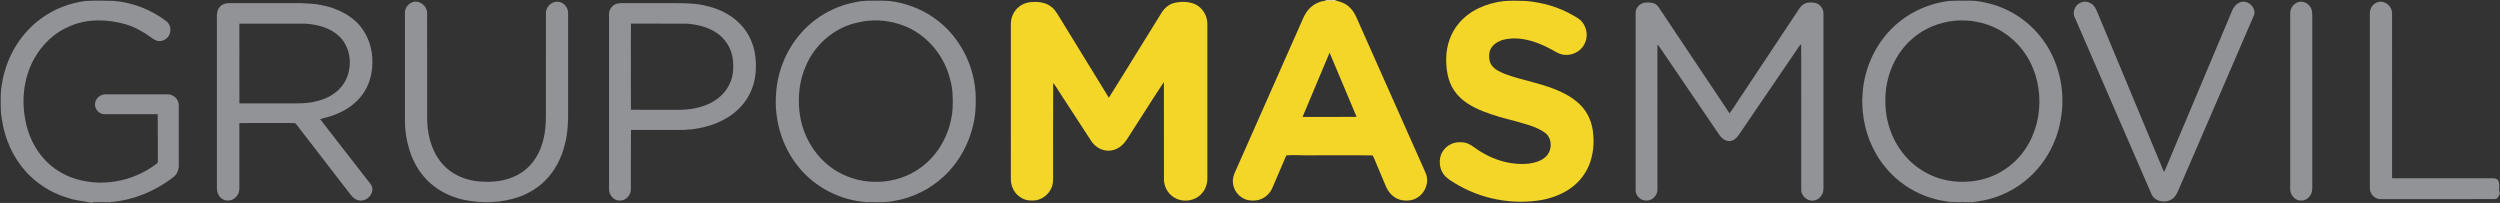
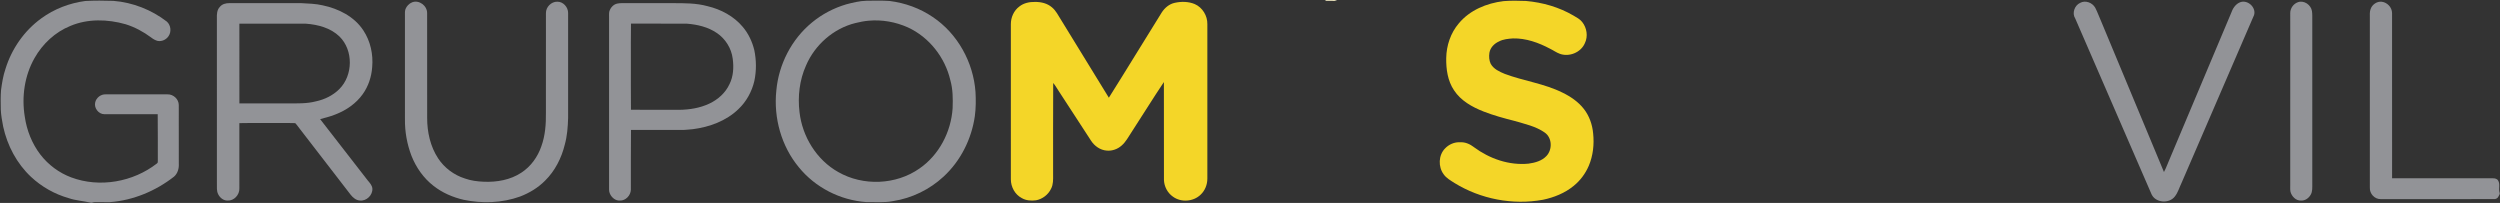
<svg xmlns="http://www.w3.org/2000/svg" width="1996pt" height="216" version="1.1" viewBox="0 0 1996 162">
  <rect x="0" y="0" width="1996" height="162" fill="#333333" stroke="none" />
  <g id="surface1">
    <path style="stroke:none;fill-rule:nonzero;fill:#fcf4c9;fill-opacity:1" d="M 1058.891 0 L 1065.547 0 C 1066.211 0.25 1066.887 0.52 1067.578 0.762 C 1064.32 0.582 1061.059 0.641 1057.805 0.613 C 1058.074 0.465 1058.621 0.156 1058.891 0 Z M 1058.891 0" />
    <path style="stroke:none;fill-rule:nonzero;fill:#929397;fill-opacity:1" d="M 32.918 14.707 C 43.211 7.152 55.484 2.461 68.109 0.785 C 75.582 0.379 83.09 0.449 90.566 0.691 C 105.988 1.922 120.945 7.793 133.191 17.23 C 136.438 20.105 137.023 25.395 134.523 28.934 C 132.68 31.641 129.215 33.27 125.957 32.688 C 123.949 32.211 122.168 31.09 120.551 29.844 C 114.441 25.301 107.645 21.66 100.367 19.375 C 86.004 15.273 70.098 14.801 56.156 20.715 C 44.055 25.617 33.988 34.996 27.598 46.324 C 19.586 60.395 17.164 77.293 19.789 93.188 C 21.355 104.062 25.516 114.629 32.215 123.375 C 38.512 131.562 47.102 137.961 56.77 141.594 C 79.473 150.125 106.254 145.344 125.27 130.516 C 126.18 130.031 125.953 128.918 126.008 128.07 C 125.922 115.773 126.098 103.477 125.914 91.188 C 111.715 91.191 97.504 91.199 83.297 91.184 C 78.656 91.168 74.883 86.16 76.02 81.691 C 76.875 77.996 80.512 75.18 84.32 75.336 C 100.805 75.316 117.293 75.332 133.773 75.336 C 138.391 75.176 142.723 79.18 142.73 83.836 C 142.754 99.445 142.711 115.047 142.754 130.652 C 143 134.441 141.883 138.461 138.957 141.027 C 124.328 152.441 106.477 159.945 87.914 161.363 C 83.934 161.348 79.945 161.402 75.965 161.344 C 74.859 161.23 73.883 161.895 72.793 161.891 C 66.824 160.445 60.586 160.199 54.746 158.168 C 43.625 155 33.273 149.148 24.82 141.254 C 13.426 130.613 5.836 116.254 2.531 101.082 C 1.707 96.582 0.809 92.062 0.637 87.477 C 0.559 82.285 0.402 77.074 0.84 71.895 C 1.598 66.18 2.504 60.426 4.387 54.957 C 9.32 38.984 19.355 24.539 32.918 14.707 Z M 32.918 14.707" />
    <path style="stroke:none;fill-rule:nonzero;fill:#929397;fill-opacity:1" d="M 691.746 0.605 C 697.953 0.527 704.18 0.363 710.379 0.793 C 722.594 2.352 734.512 6.621 744.707 13.578 C 764.531 26.836 777.145 49.719 778.836 73.398 C 779.191 79.832 779.176 86.324 778.312 92.723 C 775.707 110.973 766.992 128.418 753.398 140.957 C 742.27 151.316 727.988 158.262 712.965 160.562 C 705.961 161.949 698.781 161.176 691.699 161.34 C 670.961 159.922 650.922 149.727 637.793 133.551 C 623.809 116.711 617.547 94.07 619.816 72.395 C 621.652 51.484 631.973 31.344 648.23 17.996 C 656.227 11.359 665.613 6.453 675.555 3.484 C 680.859 2.098 686.234 0.738 691.746 0.605 M 693.48 16.539 C 689.961 16.82 686.504 17.555 683.082 18.371 C 665.5 22.645 650.59 35.789 643.508 52.359 C 638.312 63.953 636.828 77.008 638.34 89.57 C 640.566 109.102 652.004 127.715 669.301 137.383 C 689.09 148.695 715.363 147.691 734.066 134.562 C 749.766 123.766 759.352 105.277 760.574 86.414 C 760.859 78.906 760.793 71.27 758.738 63.992 C 754.496 45.852 741.891 29.719 724.895 21.898 C 715.109 17.496 704.184 15.543 693.48 16.539 Z M 693.48 16.539" />
-     <path style="stroke:none;fill-rule:nonzero;fill:#929397;fill-opacity:1" d="M 1555.305 0.848 C 1561.445 0.348 1567.625 0.543 1573.785 0.562 C 1578.773 0.562 1583.648 1.688 1588.469 2.867 C 1606.043 7.324 1621.828 18.359 1632.121 33.289 C 1644.801 51.371 1649.285 74.707 1645.148 96.316 C 1641.75 115.41 1631.258 133.238 1615.93 145.188 C 1605.285 153.52 1592.398 158.961 1579.008 160.797 C 1576.902 160.996 1574.844 161.754 1572.73 161.449 C 1566.016 161.066 1559.207 161.973 1552.582 160.547 C 1534.234 157.754 1517.059 147.965 1505.312 133.582 C 1494.789 120.922 1488.574 104.898 1487.16 88.543 C 1487.148 85.059 1486.496 81.59 1486.926 78.109 C 1487.379 57.398 1496.008 36.898 1510.84 22.375 C 1522.793 10.574 1538.703 3.098 1555.305 0.848 M 1560.555 16.57 C 1548.301 17.809 1536.305 22.555 1527.004 30.723 C 1512.66 42.953 1504.945 62 1505.281 80.699 C 1505.062 100.203 1513.652 119.953 1529.059 132.152 C 1537.664 139.047 1548.23 143.484 1559.199 144.707 C 1570.039 145.945 1581.266 144.672 1591.32 140.305 C 1600.172 136.551 1608.027 130.516 1614.047 123.02 C 1632.738 99.746 1633.023 63.766 1614.906 40.09 C 1609.176 32.586 1601.715 26.402 1593.203 22.305 C 1583.105 17.508 1571.684 15.496 1560.555 16.57 Z M 1560.555 16.57" />
    <path style="stroke:none;fill-rule:nonzero;fill:#929397;fill-opacity:1" d="M 329.098 1.828 C 334.66 -0.293 341.039 4.586 341.02 10.406 C 341.078 38.328 341.02 66.262 341.047 94.188 C 341.023 105.41 343.566 116.926 349.773 126.395 C 354.766 134.039 362.516 139.777 371.207 142.52 C 375.973 144.227 381.051 144.883 386.094 145.086 C 396.535 145.566 407.414 143.695 416.254 137.852 C 423.828 132.926 429.363 125.207 432.242 116.699 C 435.328 108.203 435.969 99.043 435.855 90.074 C 435.871 63.516 435.828 36.949 435.875 10.391 C 435.855 5.566 440.129 1.27 444.961 1.352 C 449.707 1.297 453.645 5.773 453.586 10.406 C 453.602 38.355 453.602 66.305 453.586 94.254 C 453.352 101.359 452.867 108.527 450.938 115.402 C 448.328 126.176 443.094 136.48 435.137 144.289 C 429.551 149.922 422.609 154.094 415.23 156.918 C 400.875 162.074 385.074 162.613 370.207 159.523 C 361.52 157.527 353.129 153.914 346.105 148.375 C 338.164 142.23 332.215 133.727 328.535 124.422 C 324.988 115.148 323.188 105.191 323.309 95.262 C 323.305 67.855 323.312 40.453 323.305 13.051 C 323.359 11.125 323.086 9.121 323.73 7.262 C 324.699 4.836 326.656 2.789 329.098 1.828 Z M 329.098 1.828" />
    <path style="stroke:none;fill-rule:nonzero;fill:#929397;fill-opacity:1" d="M 1660.828 2.27 C 1665.035 -0.012 1670.527 2.109 1672.812 6.137 C 1674.727 9.746 1675.98 13.66 1677.703 17.359 C 1694.324 57.371 1711.105 97.324 1727.707 137.348 C 1729.637 133.734 1730.949 129.828 1732.621 126.09 C 1748.82 87.637 1764.984 49.164 1781.219 10.719 C 1782.504 6.918 1784.863 3.031 1788.871 1.676 C 1794.734 -0.215 1801.41 5.949 1799.672 11.961 C 1780.395 56.68 1761.031 101.371 1741.734 146.082 C 1739.969 149.688 1738.918 153.703 1736.387 156.883 C 1731.891 162.746 1721.145 162.078 1717.871 155.27 C 1697.535 108.434 1677.223 61.59 1656.863 14.762 C 1654.102 10.516 1656.316 4.301 1660.828 2.27 Z M 1660.828 2.27" />
    <path style="stroke:none;fill-rule:nonzero;fill:#929397;fill-opacity:1" d="M 1834.688 1.75 C 1839.559 0.035 1845.055 3.863 1845.859 8.809 C 1846.238 11.23 1846.098 13.691 1846.125 16.137 C 1846.125 59.691 1846.117 103.25 1846.125 146.805 C 1846.094 149.727 1846.41 152.902 1844.828 155.508 C 1843.309 158.227 1840.367 160.289 1837.172 160.121 C 1833.066 160.336 1829.73 156.855 1828.73 153.121 C 1828.387 151.379 1828.547 149.59 1828.527 147.832 C 1828.539 102.02 1828.523 56.211 1828.531 10.395 C 1828.523 6.609 1831.109 2.992 1834.688 1.75 Z M 1834.688 1.75" />
    <path style="stroke:none;fill-rule:nonzero;fill:#929397;fill-opacity:1" d="M 1892.691 7.215 C 1893.945 3.594 1897.805 0.887 1901.684 1.406 C 1906.074 1.973 1909.762 5.934 1909.82 10.402 C 1909.852 54.375 1909.801 98.352 1909.848 142.324 C 1936.621 142.359 1963.406 142.332 1990.188 142.34 C 1991.73 142.297 1993.562 142.625 1994.449 144.07 C 1996.301 146.898 1994.734 150.43 1995.578 153.508 C 1996.285 154.785 1995.184 155.934 1994.668 157.051 C 1994.055 158.375 1992.574 159.055 1991.18 158.961 C 1961.012 158.977 1930.836 158.953 1900.66 158.969 C 1895.898 159.047 1891.859 154.625 1892.082 149.914 C 1892.082 104.629 1892.09 59.352 1892.082 14.066 C 1892.094 11.781 1891.863 9.406 1892.691 7.215 Z M 1892.691 7.215" />
-     <path style="stroke:none;fill-rule:nonzero;fill:#929397;fill-opacity:1" d="M 1306.105 8.266 C 1307.066 4.965 1310.152 2.375 1313.602 2.078 C 1316.328 1.852 1319.273 1.875 1321.715 3.301 C 1323.531 4.273 1324.488 6.176 1325.617 7.809 C 1344.047 35.34 1362.426 62.914 1380.848 90.453 C 1383.656 86.879 1385.938 82.906 1388.539 79.168 C 1404.547 55.086 1420.543 30.988 1436.547 6.902 C 1438.027 4.555 1440.32 2.598 1443.145 2.176 C 1446.039 1.805 1449.223 1.77 1451.789 3.383 C 1454.258 5.023 1455.957 7.898 1455.848 10.906 C 1455.832 56.371 1455.844 101.844 1455.844 147.309 C 1455.801 149.406 1456.035 151.562 1455.434 153.602 C 1454.484 156.605 1452.023 159.246 1448.895 159.953 C 1443.453 161.406 1437.684 156.488 1438.086 150.938 C 1438.07 120.59 1438.105 90.23 1438.09 59.879 C 1438.039 51.684 1438.195 43.477 1438.012 35.277 C 1436.445 36.59 1435.516 38.43 1434.359 40.062 C 1419.32 62.125 1404.277 84.191 1389.23 106.254 C 1387.727 108.516 1386.031 110.863 1383.492 112.031 C 1379.051 114.102 1374.406 110.715 1372.215 106.957 C 1356.469 83.816 1340.711 60.684 1324.977 37.531 C 1324.484 36.93 1324.109 36.055 1323.277 35.93 C 1323.312 73.398 1323.27 110.871 1323.297 148.34 C 1323.281 149.715 1323.328 151.09 1323.207 152.465 C 1322.688 156.613 1318.906 160.262 1314.625 160.121 C 1309.98 160.465 1305.613 156.148 1305.902 151.504 C 1305.914 106.215 1305.902 60.926 1305.91 15.633 C 1305.98 13.18 1305.691 10.699 1306.105 8.266 Z M 1306.105 8.266" />
    <path style="stroke:none;fill-rule:nonzero;fill:#929397;fill-opacity:1" d="M 175.602 5.418 C 177.426 3.16 180.434 2.473 183.211 2.508 C 202.297 2.52 221.387 2.52 240.477 2.508 C 246.207 2.832 252 2.953 257.613 4.258 C 270.25 6.887 282.84 13.188 290.078 24.242 C 295.777 32.816 298.082 43.426 297.152 53.629 C 296.602 61.293 294.117 68.887 289.625 75.152 C 284.355 82.562 276.594 87.938 268.188 91.223 C 264.16 93.039 259.789 93.816 255.59 95.113 C 268.305 111.422 280.941 127.789 293.641 144.113 C 295.207 145.98 297.016 147.902 297.297 150.445 C 297.734 155.738 292.578 160.699 287.301 160.094 C 284.312 159.93 281.875 157.832 280.066 155.613 C 266.605 138.18 253.16 120.738 239.699 103.305 C 238.34 101.66 237.207 99.836 235.719 98.309 C 227.59 98.062 219.434 98.277 211.301 98.203 C 204.566 98.266 197.824 98.074 191.098 98.305 C 191.121 115.684 191.105 133.066 191.105 150.449 C 191.316 155.508 186.828 160.465 181.648 160.121 C 178.32 160.199 175.457 157.773 174.098 154.883 C 172.91 152.359 173.191 149.496 173.172 146.793 C 173.168 102.727 173.184 58.664 173.16 14.598 C 173.062 11.414 173.191 7.812 175.602 5.418 M 191.113 18.875 C 191.129 40.105 191.074 61.34 191.133 82.566 C 204.098 82.523 217.066 82.562 230.031 82.547 C 237.41 82.535 244.926 82.836 252.129 80.941 C 259.129 79.465 265.875 76.195 270.953 71.09 C 281.914 60.125 282.219 40.156 271.094 29.199 C 263.953 22.242 253.785 19.598 244.102 18.906 C 226.438 18.828 208.777 18.887 191.113 18.875 Z M 191.113 18.875" />
    <path style="stroke:none;fill-rule:nonzero;fill:#929397;fill-opacity:1" d="M 492.785 2.867 C 494 2.602 495.242 2.523 496.492 2.508 C 510.035 2.523 523.582 2.508 537.129 2.516 C 546.414 2.531 555.879 2.441 564.91 4.934 C 575.668 7.465 585.977 13 593.117 21.57 C 597.582 26.875 600.594 33.301 602.234 40.02 C 603.914 48.117 603.984 56.559 602.27 64.66 C 600.277 73.203 595.863 81.207 589.453 87.227 C 579.727 96.605 566.438 101.418 553.234 103.129 C 550.121 103.348 547.02 103.828 543.898 103.754 C 530.527 103.742 517.16 103.773 503.789 103.738 C 503.562 119.664 503.773 135.598 503.684 151.52 C 503.527 156.004 499.551 160.289 494.934 160.121 C 491.438 160.355 488.41 157.777 487.008 154.754 C 486.008 152.766 486.328 150.484 486.281 148.344 C 486.285 103.57 486.285 58.805 486.281 14.035 C 486.305 12.445 486.16 10.84 486.461 9.266 C 487.285 6.273 489.664 3.531 492.785 2.867 M 503.781 18.867 C 503.578 28.727 503.75 38.59 503.695 48.449 C 503.734 61.504 503.605 74.562 503.762 87.617 C 516.598 87.742 529.43 87.617 542.27 87.68 C 550.473 87.59 558.805 86.273 566.277 82.742 C 573.156 79.543 579.207 74.172 582.418 67.203 C 585.574 60.957 585.926 53.672 585.004 46.84 C 583.961 38.562 579.164 30.91 572.242 26.285 C 565.273 21.551 556.832 19.574 548.539 18.918 C 533.621 18.809 518.699 18.906 503.781 18.867 Z M 503.781 18.867" />
-     <path style="stroke:none;fill-rule:nonzero;fill:#f4d628;fill-opacity:1" d="M 1044.805 7.543 C 1048.086 3.738 1052.816 1.238 1057.805 0.613 C 1061.059 0.641 1064.32 0.582 1067.578 0.762 C 1071.527 1.645 1075.359 3.453 1078.137 6.465 C 1081.387 9.641 1083 13.965 1084.805 18.031 C 1101.387 55.273 1117.953 92.523 1134.539 129.766 C 1135.797 132.797 1137.316 135.711 1138.484 138.777 C 1141.262 145.82 1137.719 154.426 1131.176 158.012 C 1127.531 160.246 1123.027 160.508 1118.914 159.777 C 1113.328 158.648 1108.871 154.254 1106.656 149.133 C 1104.16 143.391 1101.809 137.59 1099.348 131.832 C 1098.164 129.273 1097.363 126.488 1095.898 124.094 C 1078.949 123.789 1062.008 124.035 1045.055 124.004 C 1039.02 124.145 1033 123.473 1026.984 124.066 C 1023.273 132.809 1019.504 141.52 1015.762 150.246 C 1013.504 155.395 1008.523 159.359 1002.887 159.984 C 999.477 160.336 995.844 160.152 992.801 158.43 C 988.324 156.137 985.035 151.613 984.449 146.598 C 983.828 142.848 985.082 139.137 986.758 135.832 C 1004.285 96.289 1021.77 56.727 1039.285 17.18 C 1040.695 13.75 1042.305 10.328 1044.805 7.543 M 1039.973 93.336 C 1054.348 93.332 1068.727 93.398 1083.109 93.305 C 1075.961 76.207 1068.758 59.133 1061.539 42.062 C 1054.332 59.148 1047.121 76.227 1039.973 93.336 Z M 1039.973 93.336" />
    <path style="stroke:none;fill-rule:nonzero;fill:#f4d628;fill-opacity:1" d="M 1200.406 0.902 C 1206.375 0.422 1212.375 0.559 1218.359 0.777 C 1231.668 1.93 1244.832 5.727 1256.391 12.504 C 1258.836 13.949 1261.465 15.301 1263.242 17.605 C 1266.969 22.25 1267.988 29.031 1265.367 34.449 C 1262.238 41.836 1253.031 45.621 1245.531 43.023 C 1242.602 41.992 1240.098 40.098 1237.316 38.777 C 1228.273 34.004 1218.277 30.426 1207.93 30.672 C 1204.125 30.969 1200.191 31.266 1196.773 33.098 C 1193.047 34.746 1189.809 38.031 1189.145 42.164 C 1188.695 45.121 1188.895 48.305 1190.219 51.02 C 1192.594 55.199 1197.184 57.25 1201.438 59.008 C 1216.566 64.668 1232.926 66.691 1247.484 73.941 C 1253.988 77.09 1260.148 81.297 1264.617 87.055 C 1268.957 92.645 1271.352 99.594 1271.977 106.605 C 1272.883 115.305 1271.918 124.285 1268.484 132.371 C 1265.82 138.586 1261.676 144.176 1256.406 148.418 C 1249.375 154.203 1240.691 157.652 1231.852 159.5 C 1207.754 163.895 1182.105 158.949 1161.27 146.105 C 1158.16 144.094 1154.773 142.25 1152.602 139.148 C 1148.164 133.145 1148.414 123.973 1153.695 118.547 C 1156.781 115.289 1161.273 113.301 1165.797 113.598 C 1169.852 113.336 1173.723 115.078 1176.852 117.543 C 1189.277 126.723 1204.875 132.207 1220.426 130.652 C 1225.574 129.938 1230.996 128.469 1234.676 124.562 C 1239.547 119.453 1239.305 109.898 1233.25 105.793 C 1226.152 100.809 1217.465 99 1209.285 96.566 C 1200.906 94.438 1192.531 92.184 1184.473 89.027 C 1175.414 85.473 1166.332 80.438 1160.887 72.078 C 1155.805 64.559 1154.52 55.215 1154.668 46.324 C 1154.836 36.336 1158.172 26.309 1164.703 18.668 C 1173.492 8.074 1186.992 2.523 1200.406 0.902 Z M 1200.406 0.902" />
    <path style="stroke:none;fill-rule:nonzero;fill:#f4d628;fill-opacity:1" d="M 813.883 5.168 C 817.391 2.348 822.059 1.441 826.469 1.539 C 831.23 1.504 836.215 2.664 839.879 5.867 C 843.121 8.508 844.902 12.383 847.125 15.824 C 859.859 36.551 872.574 57.289 885.309 78.012 C 899.547 55.441 913.387 32.598 927.531 9.957 C 929.914 6.254 933.555 3.164 937.957 2.25 C 943.199 1.094 948.891 1.172 953.902 3.258 C 960.07 5.965 964.078 12.57 963.949 19.266 C 963.949 60.387 963.953 101.504 963.949 142.625 C 963.957 147.387 962.07 152.191 958.551 155.453 C 952.789 161.047 942.973 161.777 936.488 157.027 C 932.16 154.039 929.473 148.918 929.297 143.68 C 929.254 117.629 929.344 91.566 929.254 65.512 C 920.406 78.711 912.051 92.254 903.379 105.574 C 900.902 109.266 898.867 113.367 895.41 116.285 C 892.25 119.102 887.926 120.609 883.699 120.246 C 878.422 119.883 873.766 116.551 870.98 112.16 C 862.27 98.855 853.641 85.496 844.949 72.18 C 843.574 70.223 842.523 68.031 840.875 66.277 C 840.695 90.691 840.848 115.113 840.797 139.527 C 840.82 143.27 840.984 147.227 839.191 150.645 C 836.949 155.391 832.348 158.938 827.203 159.902 C 823.312 160.422 819.145 160.156 815.703 158.105 C 810.309 155.266 807.059 149.211 807.07 143.18 C 807.055 101.875 807.07 60.562 807.066 19.25 C 807.043 13.859 809.484 8.391 813.883 5.168 Z M 813.883 5.168" />
  </g>
</svg>